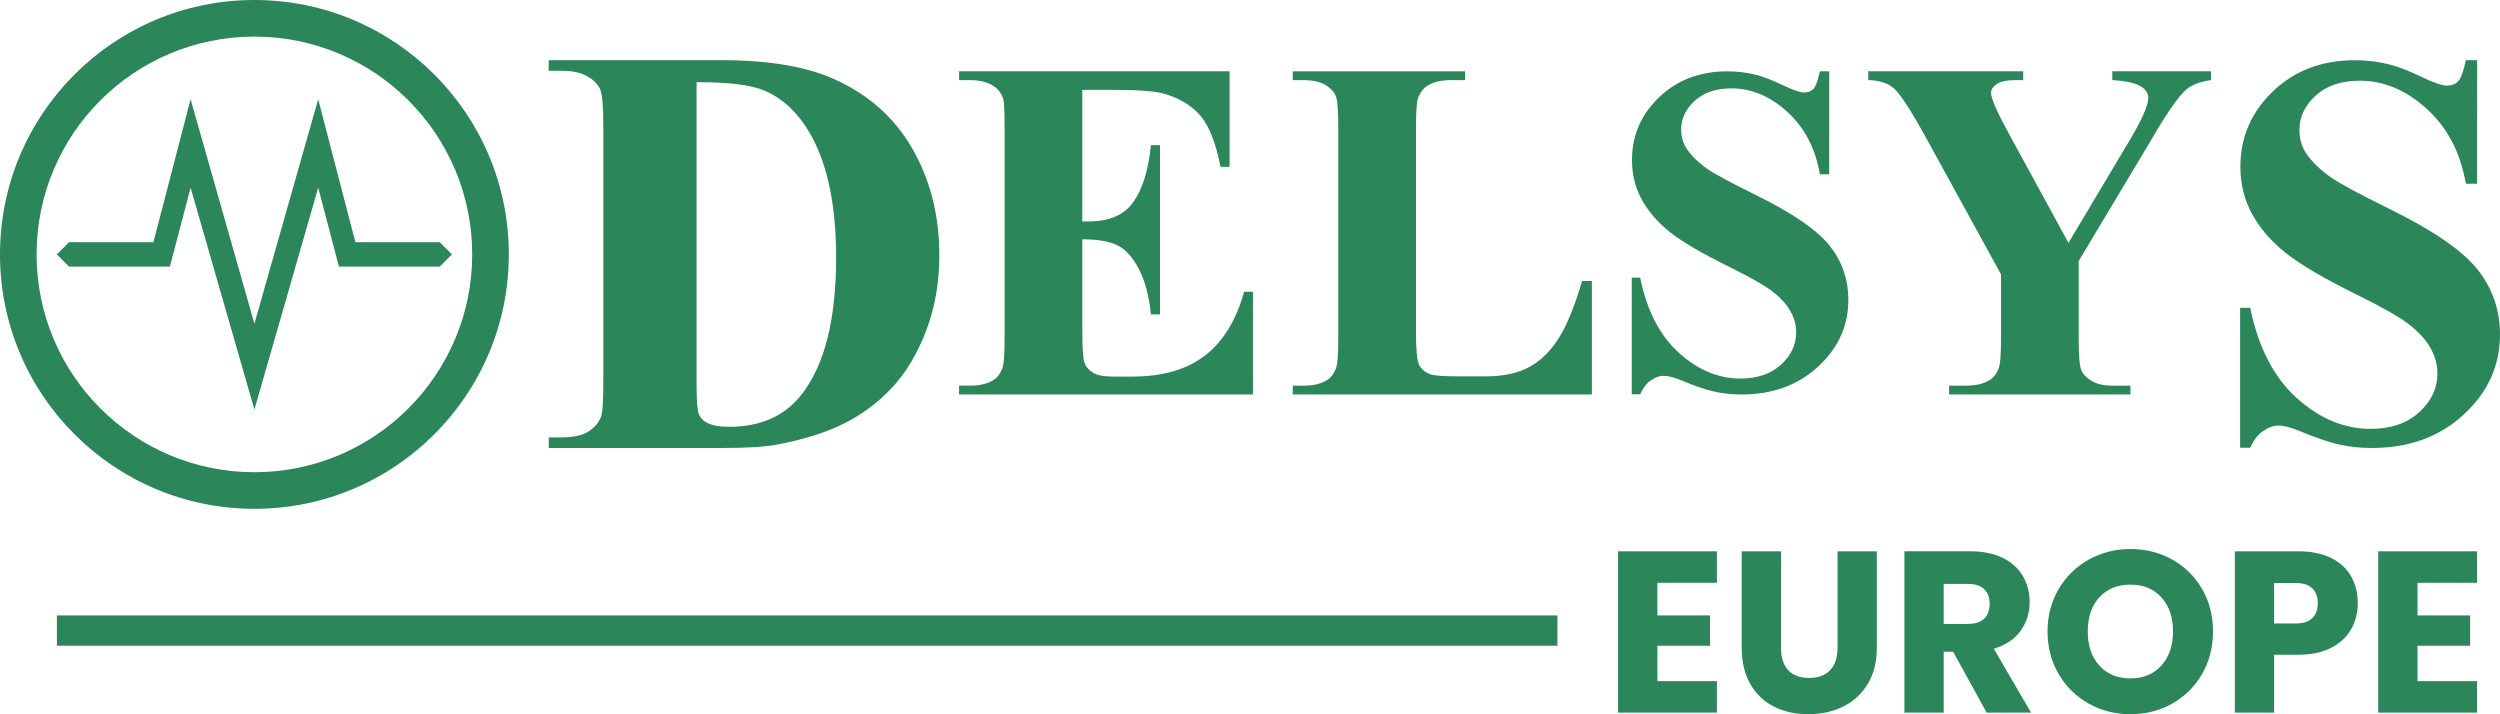
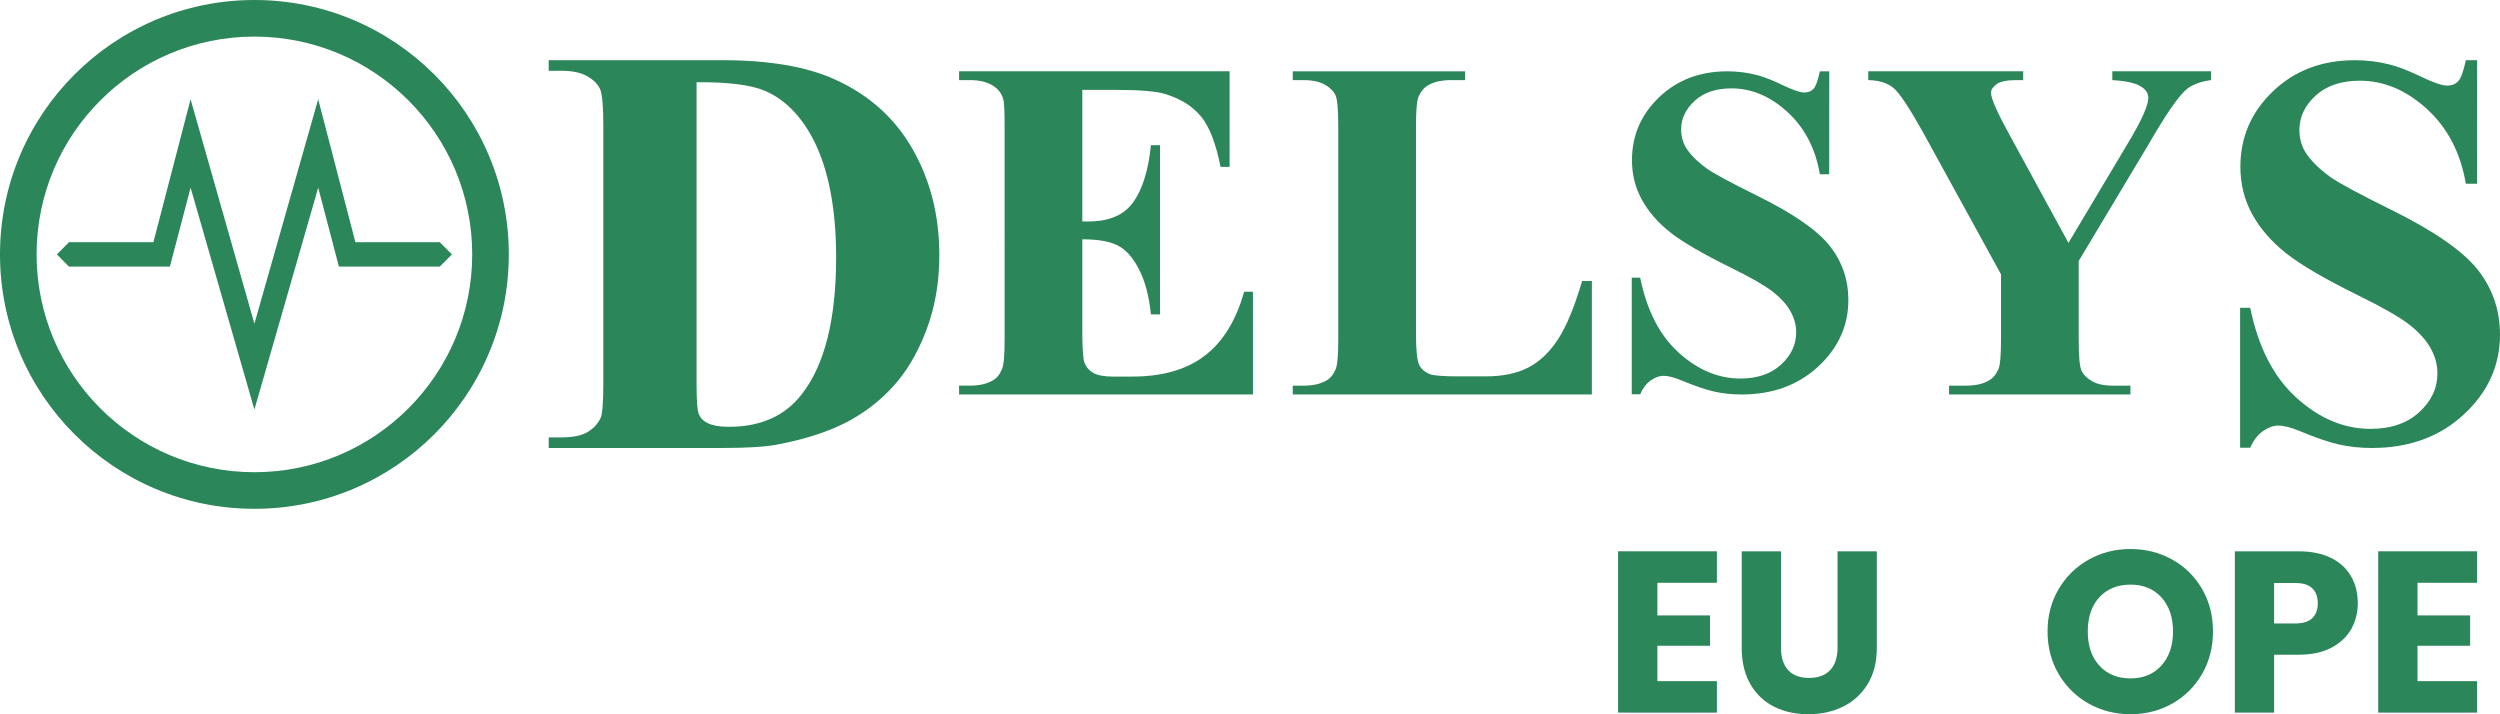
<svg xmlns="http://www.w3.org/2000/svg" id="Logo" viewBox="0 0 2197.52 627.8">
  <defs>
    <style>
      .cls-1 {
        fill: #2b865a;
      }
    </style>
  </defs>
  <g id="Europe">
    <g>
      <path class="cls-1" d="M1456.85,512.27v28.69h46.26v26.66h-46.26v31.11h52.31v27.67h-86.85v-141.8h86.85v27.67h-52.31Z" />
      <path class="cls-1" d="M1565.52,484.6v84.83c0,8.48,2.09,15.02,6.27,19.6,4.17,4.58,10.3,6.86,18.37,6.86s14.27-2.28,18.58-6.86c4.31-4.58,6.47-11.12,6.47-19.6v-84.83h34.53v84.64c0,12.65-2.69,23.36-8.07,32.11-5.38,8.76-12.62,15.36-21.71,19.8-9.09,4.45-19.23,6.66-30.41,6.66s-21.18-2.18-30-6.57c-8.82-4.37-15.78-10.96-20.89-19.78-5.13-8.82-7.68-19.57-7.68-32.22v-84.64h34.53Z" />
-       <path class="cls-1" d="M1746.29,626.39l-29.49-53.53h-8.28v53.53h-34.53v-141.8h57.96c11.17,0,20.71,1.96,28.59,5.86,7.88,3.9,13.77,9.26,17.67,16.06,3.9,6.79,5.86,14.37,5.86,22.71,0,9.43-2.66,17.85-7.97,25.25-5.33,7.41-13.17,12.67-23.53,15.77l32.72,56.15h-38.99ZM1708.51,548.42h21.42c6.33,0,11.07-1.54,14.24-4.64,3.16-3.1,4.73-7.48,4.73-13.13s-1.58-9.62-4.73-12.72c-3.17-3.1-7.92-4.65-14.24-4.65h-21.42v35.14Z" />
      <path class="cls-1" d="M1836.07,618.52c-11.1-6.2-19.92-14.85-26.46-25.95-6.52-11.12-9.79-23.6-9.79-37.48s3.27-26.32,9.79-37.37c6.54-11.03,15.36-19.65,26.46-25.85,11.12-6.19,23.33-9.28,36.66-9.28s25.56,3.1,36.66,9.28c11.12,6.2,19.87,14.82,26.26,25.85,6.4,11.05,9.59,23.5,9.59,37.37s-3.23,26.36-9.69,37.48c-6.47,11.1-15.22,19.75-26.26,25.95s-23.22,9.28-36.56,9.28-25.54-3.09-36.66-9.28ZM1899.9,584.99c6.79-7.54,10.2-17.5,10.2-29.9s-3.41-22.51-10.2-30c-6.81-7.47-15.86-11.2-27.18-11.2s-20.57,3.71-27.36,11.1c-6.81,7.41-10.2,17.44-10.2,30.1s3.4,22.53,10.2,30c6.79,7.48,15.92,11.22,27.36,11.22s20.37-3.78,27.18-11.31Z" />
      <path class="cls-1" d="M2066.84,552.78c-3.76,6.79-9.57,12.29-17.37,16.46s-17.5,6.26-29.08,6.26h-21.42v50.91h-34.53v-141.8h55.95c11.31,0,20.87,1.96,28.69,5.86,7.81,3.9,13.67,9.28,17.57,16.16,3.9,6.86,5.86,14.74,5.86,23.63,0,8.21-1.89,15.72-5.66,22.53ZM2032.5,543.38c3.23-3.1,4.85-7.48,4.85-13.13s-1.62-10.03-4.85-13.13c-3.23-3.1-8.14-4.65-14.74-4.65h-18.8v35.56h18.8c6.59,0,11.51-1.55,14.74-4.65Z" />
      <path class="cls-1" d="M2125.01,512.27v28.69h46.26v26.66h-46.26v31.11h52.31v27.67h-86.85v-141.8h86.85v27.67h-52.31Z" />
    </g>
  </g>
-   <rect class="cls-1" x="50.01" y="540.96" width="1318.99" height="26.66" />
  <g id="Delsys">
    <g>
      <path class="cls-1" d="M482.32,393.78v-9.31h11.31c9.89,0,17.47-1.54,22.75-4.65,5.28-3.1,9.17-7.33,11.69-12.69,1.51-3.52,2.26-14.07,2.26-31.67V111.23c0-17.43-.92-28.32-2.77-32.68-1.85-4.36-5.57-8.17-11.19-11.43-5.62-3.27-13.2-4.9-22.75-4.9h-11.31v-9.3h152.59c40.73,0,73.49,5.53,98.28,16.59,30.33,13.58,53.34,34.1,69.01,61.59,15.66,27.49,23.5,58.57,23.5,93.26,0,23.96-3.86,46.04-11.56,66.23-7.71,20.2-17.68,36.88-29.92,50.03-12.23,13.15-26.35,23.71-42.35,31.67-16,7.96-35.57,14.12-58.7,18.47-10.22,2.02-26.32,3.02-48.26,3.02h-152.59ZM612.29,72.27v265.95c0,14.07.66,22.71,2.01,25.89,1.33,3.18,3.59,5.62,6.78,7.29,4.52,2.51,11.06,3.77,19.61,3.77,27.99,0,49.35-9.55,64.1-28.66,20.11-25.8,30.17-65.86,30.17-120.15,0-43.74-6.88-78.68-20.62-104.82-10.89-20.45-24.88-34.35-41.98-41.73-12.07-5.19-32.1-7.71-60.08-7.54Z" />
      <path class="cls-1" d="M951.35,79.01v115.63h5.66c18.02,0,31.07-5.66,39.16-16.97,8.1-11.31,13.27-28,15.51-50.07h7.96v148.73h-7.96c-1.67-16.2-5.2-29.46-10.58-39.8-5.38-10.33-11.63-17.28-18.75-20.85-7.12-3.56-17.45-5.34-31-5.34v80.02c0,15.64.66,25.21,1.99,28.71,1.32,3.49,3.8,6.35,7.44,8.58,3.63,2.23,9.49,3.35,17.59,3.35h16.97c26.54,0,47.8-6.15,63.79-18.44,15.99-12.29,27.47-31,34.46-56.14h7.75v90.29h-258.29v-7.75h9.43c8.24,0,14.87-1.47,19.9-4.4,3.63-1.95,6.42-5.3,8.38-10.06,1.53-3.35,2.3-12.15,2.3-26.39V111.27c0-12.85-.35-20.74-1.05-23.67-1.4-4.89-3.98-8.66-7.75-11.31-5.3-3.91-12.56-5.87-21.78-5.87h-9.43v-7.75h237.77v84h-7.96c-4.05-20.53-9.74-35.26-17.08-44.2-7.33-8.93-17.7-15.5-31.1-19.69-7.82-2.51-22.49-3.77-43.99-3.77h-29.33Z" />
      <path class="cls-1" d="M1399.26,247.03v99.72h-262.92v-7.75h9.43c8.24,0,14.87-1.47,19.9-4.4,3.63-1.95,6.42-5.3,8.37-10.06,1.54-3.35,2.31-12.15,2.31-26.39V111.28c0-14.52-.77-23.6-2.31-27.24-1.54-3.63-4.64-6.81-9.32-9.53-4.68-2.72-10.99-4.09-18.95-4.09h-9.43v-7.75h151.47v7.75h-12.36c-8.25,0-14.87,1.47-19.9,4.4-3.63,1.95-6.5,5.31-8.59,10.05-1.54,3.36-2.3,12.15-2.3,26.4v181c0,14.53.84,23.78,2.51,27.76,1.68,3.98,4.95,6.95,9.84,8.91,3.49,1.26,11.95,1.88,25.35,1.88h23.67c15.08,0,27.66-2.66,37.72-7.96,10.06-5.3,18.75-13.69,26.08-25.14,7.34-11.45,14.28-28.35,20.85-50.7h8.59Z" />
      <path class="cls-1" d="M1607.94,62.67l-.06,90.49h-8.2c-3.87-22.69-13.39-40.94-28.53-54.76-15.14-13.81-31.53-20.72-49.15-20.72-13.62,0-24.39,3.64-32.33,10.91-7.94,7.27-11.91,15.65-11.91,25.12,0,6,1.41,11.34,4.21,16.02,3.87,6.27,10.08,12.48,18.62,18.62,6.26,4.4,20.75,12.21,43.44,23.42,31.76,15.61,53.19,30.36,64.27,44.24,10.95,13.88,16.42,29.76,16.42,47.65,0,22.69-8.85,42.21-26.53,58.56-17.68,16.36-40.14,24.53-67.37,24.53-8.55,0-16.62-.87-24.23-2.6-7.61-1.74-17.15-5.01-28.63-9.81-6.4-2.66-11.68-4.01-15.81-4.01-3.48,0-7.14,1.34-11.02,4.01-3.87,2.67-7,6.74-9.41,12.22h-7.41v-102.5h7.41c5.87,28.83,17.18,50.82,33.93,65.96,16.75,15.15,34.8,22.72,54.16,22.72,14.94,0,26.85-4.07,35.73-12.21,8.87-8.14,13.32-17.62,13.32-28.43,0-6.4-1.7-12.61-5.11-18.61-3.4-6.01-8.57-11.71-15.51-17.12-6.94-5.4-19.22-12.44-36.83-21.12-24.69-12.14-42.45-22.49-53.26-31.03-10.8-8.54-19.11-18.08-24.92-28.62-5.81-10.55-8.71-22.15-8.71-34.84,0-21.62,7.93-40.04,23.82-55.25,15.88-15.21,35.9-22.82,60.06-22.82,8.81,0,17.35,1.07,25.62,3.2,6.27,1.6,13.91,4.57,22.93,8.91,9,4.34,15.31,6.51,18.91,6.51s6.21-1.07,8.21-3.2c2-2.13,3.87-7.27,5.6-15.42h8.27Z" />
      <path class="cls-1" d="M1943.47,62.66v7.75c-9.36,1.26-16.55,3.98-21.57,8.17-6.99,5.86-18.02,21.86-33.1,47.97l-61.6,102.86v68.72c0,14.66.77,23.77,2.31,27.34,1.54,3.56,4.58,6.7,9.11,9.42,4.54,2.73,10.58,4.09,18.13,4.09h15.92v7.75h-159.43v-7.75h14.87c8.38,0,15.01-1.47,19.9-4.4,3.63-1.95,6.5-5.3,8.59-10.06,1.54-3.35,2.31-12.15,2.31-26.39v-56.98l-66.84-121.72c-13.26-24.02-22.62-38.16-28.07-42.42-5.44-4.26-12.7-6.46-21.79-6.6v-7.75h136.18v7.75h-6.08c-8.24,0-14,1.19-17.28,3.56-3.28,2.38-4.93,4.89-4.93,7.54,0,5.03,5.59,17.67,16.77,37.92l51.32,94.07,51.12-85.68c12.71-20.95,19.06-34.85,19.06-41.69,0-3.77-1.81-6.91-5.44-9.43-4.75-3.49-13.49-5.58-26.19-6.29v-7.75h86.73Z" />
      <path class="cls-1" d="M2177.41,52.91l-.07,108.58h-9.85c-4.65-27.22-16.06-49.13-34.23-65.7-18.18-16.57-37.84-24.86-58.97-24.86-16.34,0-29.28,4.37-38.8,13.09-9.53,8.73-14.29,18.78-14.29,30.14,0,7.21,1.68,13.61,5.04,19.22,4.65,7.53,12.09,14.98,22.34,22.34,7.53,5.28,24.9,14.66,52.13,28.11,38.11,18.74,63.81,36.43,77.11,53.08,13.13,16.66,19.7,35.71,19.7,57.17,0,27.23-10.61,50.65-31.83,70.27-21.22,19.63-48.16,29.43-80.83,29.43-10.25,0-19.94-1.05-29.06-3.12-9.13-2.09-20.58-6.01-34.35-11.77-7.69-3.21-14.02-4.8-18.98-4.8-4.16,0-8.56,1.6-13.21,4.8-4.65,3.2-8.41,8.09-11.29,14.66h-8.89v-123h8.89c7.04,34.59,20.61,60.98,40.71,79.16,20.1,18.17,41.76,27.26,64.98,27.26,17.94,0,32.23-4.88,42.88-14.66,10.65-9.76,15.98-21.13,15.98-34.11,0-7.69-2.05-15.13-6.13-22.34-4.08-7.21-10.29-14.05-18.61-20.54-8.33-6.48-23.07-14.93-44.2-25.34-29.64-14.57-50.93-26.98-63.9-37.23-12.97-10.25-22.94-21.7-29.91-34.35-6.97-12.65-10.45-26.58-10.45-41.8,0-25.95,9.53-48.05,28.59-66.3,19.05-18.26,43.07-27.38,72.06-27.38,10.58,0,20.82,1.28,30.75,3.84,7.53,1.92,16.7,5.49,27.51,10.69,10.8,5.2,18.37,7.8,22.7,7.8s7.45-1.28,9.85-3.84c2.41-2.56,4.65-8.73,6.73-18.49h9.92Z" />
    </g>
  </g>
  <g id="EMG">
    <g>
      <polygon class="cls-1" points="386.56 234.37 297.92 234.37 279.7 164.94 223.62 360 167.53 164.94 149.32 234.37 60.67 234.37 50.01 223.63 60.67 212.89 134.85 212.89 167.53 87.26 223.62 284.55 279.7 87.26 312.39 212.89 386.56 212.89 397.24 223.63 386.56 234.37" />
      <path class="cls-1" d="M223.63,0C100.11,0,0,100.1,0,223.6s100.11,223.65,223.63,223.65,223.62-100.1,223.62-223.65S347.13,0,223.63,0ZM223.63,415.08c-105.74,0-191.47-85.72-191.47-191.48S117.9,32.17,223.63,32.17s191.45,85.72,191.45,191.43-85.74,191.48-191.45,191.48Z" />
    </g>
  </g>
</svg>